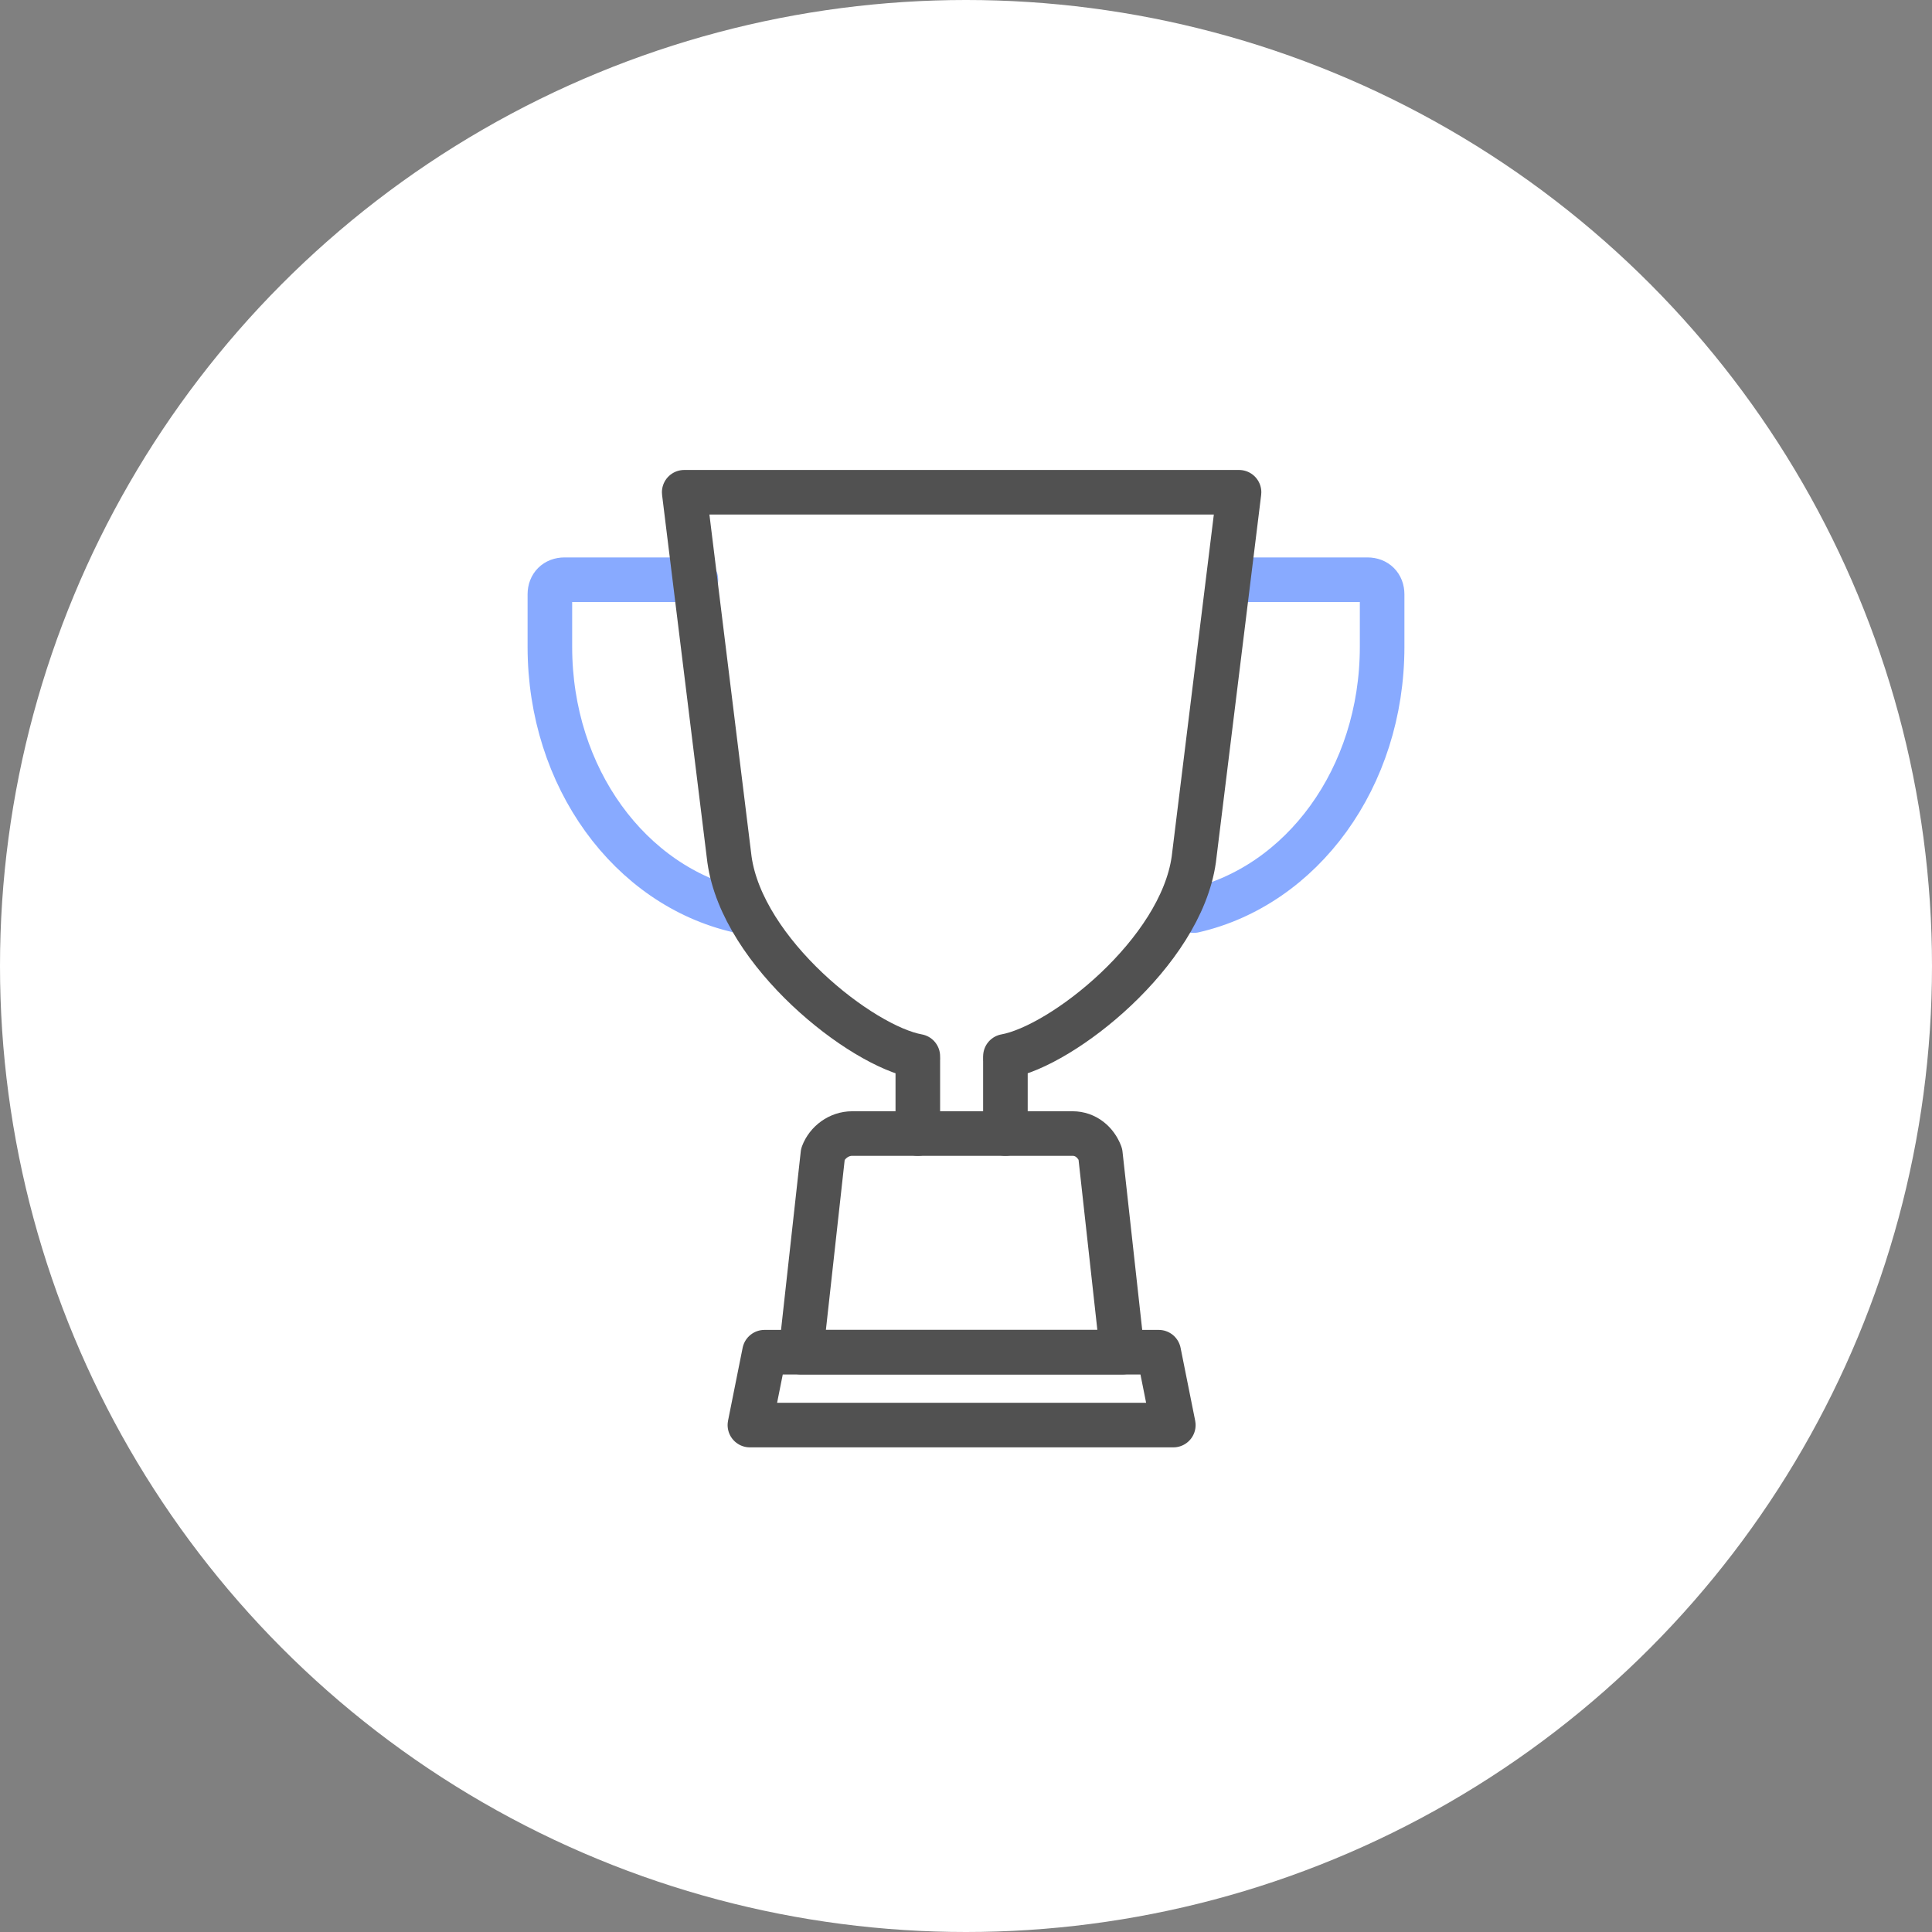
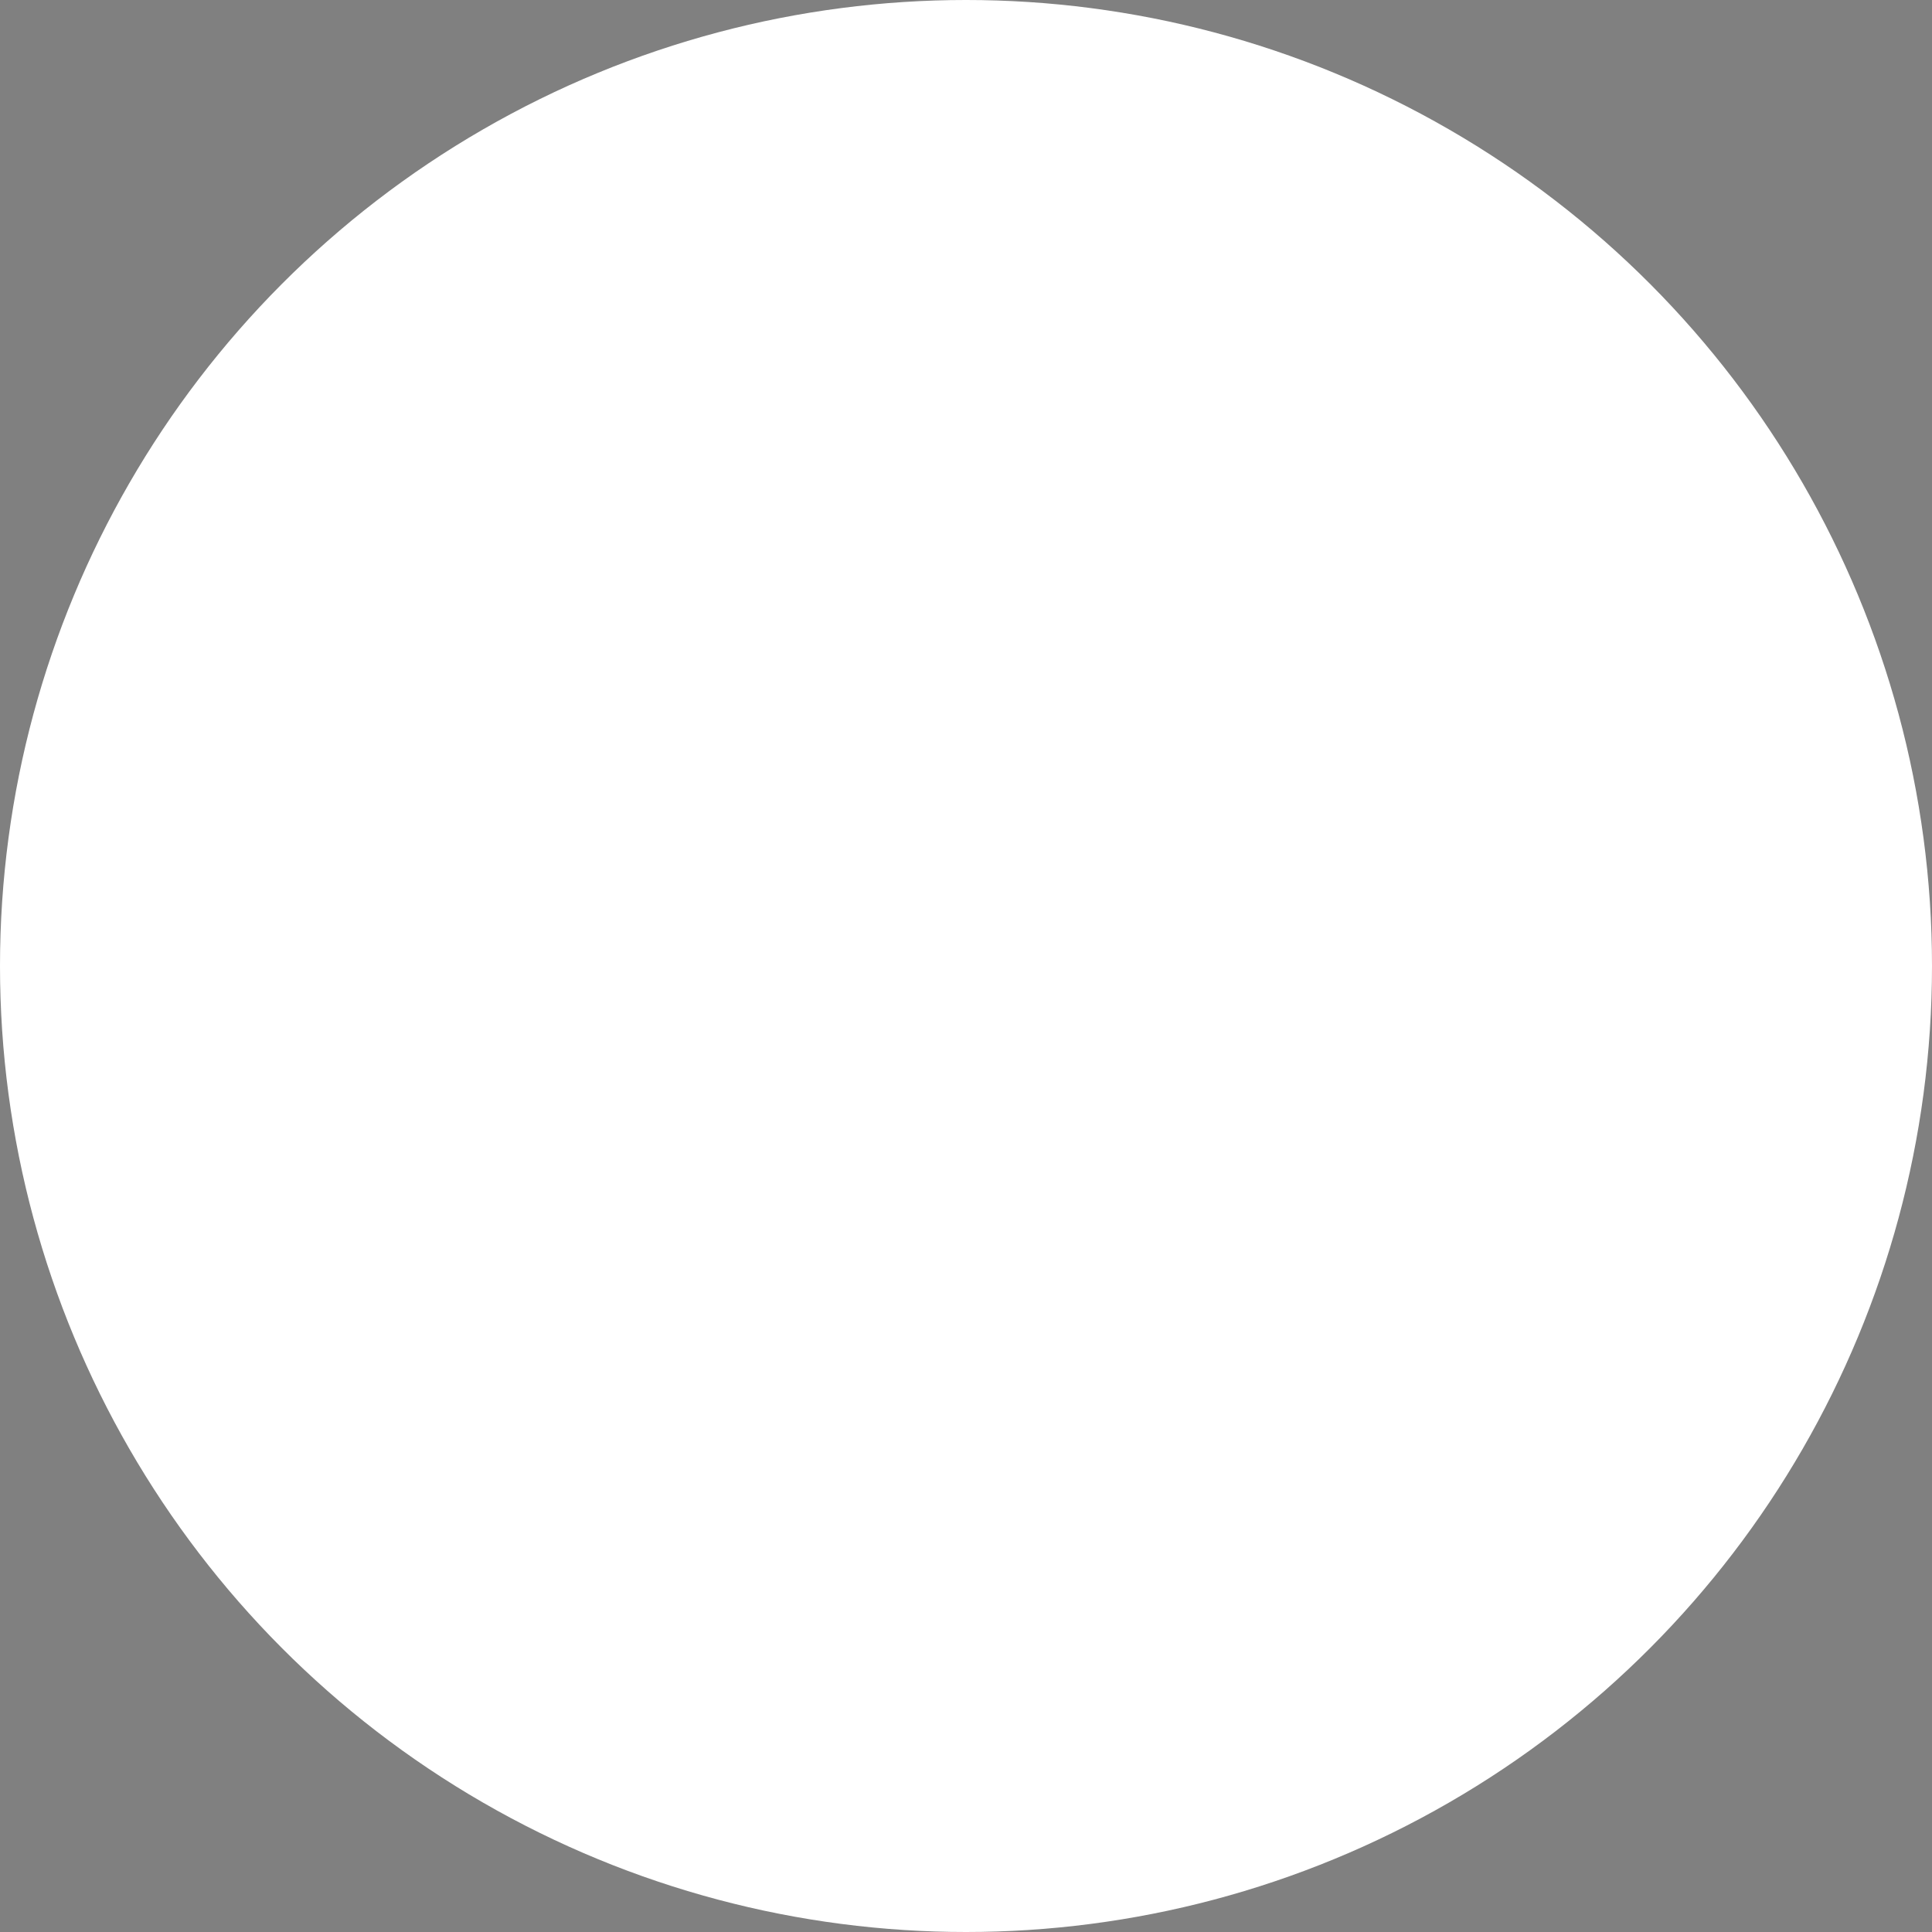
<svg xmlns="http://www.w3.org/2000/svg" width="130" height="130" viewBox="0 0 130 130" fill="none">
  <rect x="0" y="0" width="130" height="130" fill="#808080" stroke="none" />
  <circle cx="65" cy="65" r="65" fill="white" />
  <g clip-path="url(#clip0_9426_398)">
    <path d="M49.674 61.271C42.404 59.603 37 52.346 37 43.52V39.989C37 39.401 37.393 39.008 37.983 39.008H46.825" stroke="#88AAFF" stroke-width="3" stroke-miterlimit="10" stroke-linecap="round" stroke-linejoin="round" />
    <path d="M80.326 61.271C87.596 59.603 93 52.346 93 43.52V39.989C93 39.401 92.607 39.008 92.017 39.008H83.175" stroke="#88AAFF" stroke-width="3" stroke-miterlimit="10" stroke-linecap="round" stroke-linejoin="round" />
    <path d="M61.758 71.077C57.927 70.39 49.969 64.114 49.085 57.837L46.039 33.123H83.372L80.327 57.837C79.443 64.114 71.485 70.39 67.653 71.077" stroke="#515151" stroke-width="3" stroke-miterlimit="10" stroke-linecap="round" stroke-linejoin="round" />
    <path d="M57.337 76.274H72.172C73.056 76.274 73.744 76.863 74.039 77.647L75.513 90.985H53.898L55.372 77.647C55.667 76.863 56.453 76.274 57.337 76.274Z" stroke="#515151" stroke-width="3" stroke-miterlimit="10" stroke-linecap="round" stroke-linejoin="round" />
-     <path d="M51.441 90.986H77.968L78.95 95.89H50.459L51.441 90.986Z" stroke="#515151" stroke-width="3" stroke-miterlimit="10" stroke-linecap="round" stroke-linejoin="round" />
+     <path d="M51.441 90.986H77.968L78.95 95.89H50.459L51.441 90.986" stroke="#515151" stroke-width="3" stroke-miterlimit="10" stroke-linecap="round" stroke-linejoin="round" />
    <path d="M61.758 71.372V76.276" stroke="#515151" stroke-width="3" stroke-miterlimit="10" stroke-linecap="round" stroke-linejoin="round" />
-     <path d="M67.652 71.372V76.276" stroke="#515151" stroke-width="3" stroke-miterlimit="10" stroke-linecap="round" stroke-linejoin="round" />
  </g>
  <defs>
    <clipPath id="clip0_9426_398">
-       <rect width="60" height="67" fill="white" transform="translate(35 31.006)" />
-     </clipPath>
+       </clipPath>
  </defs>
</svg>